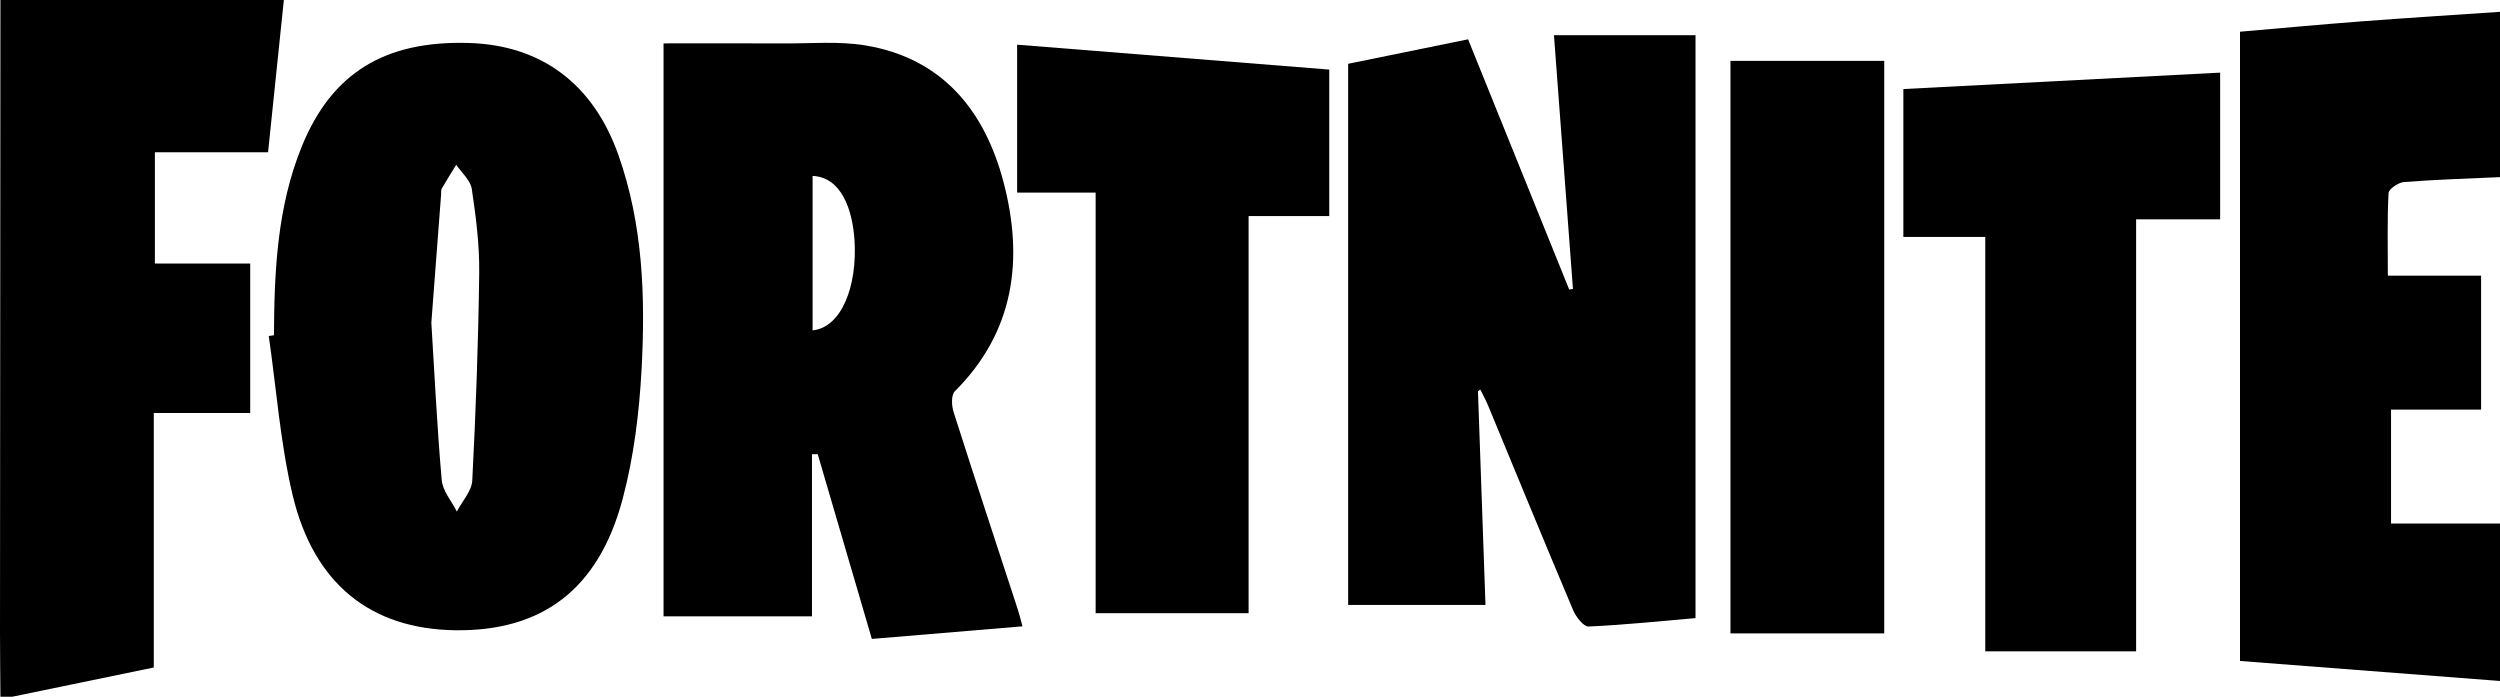
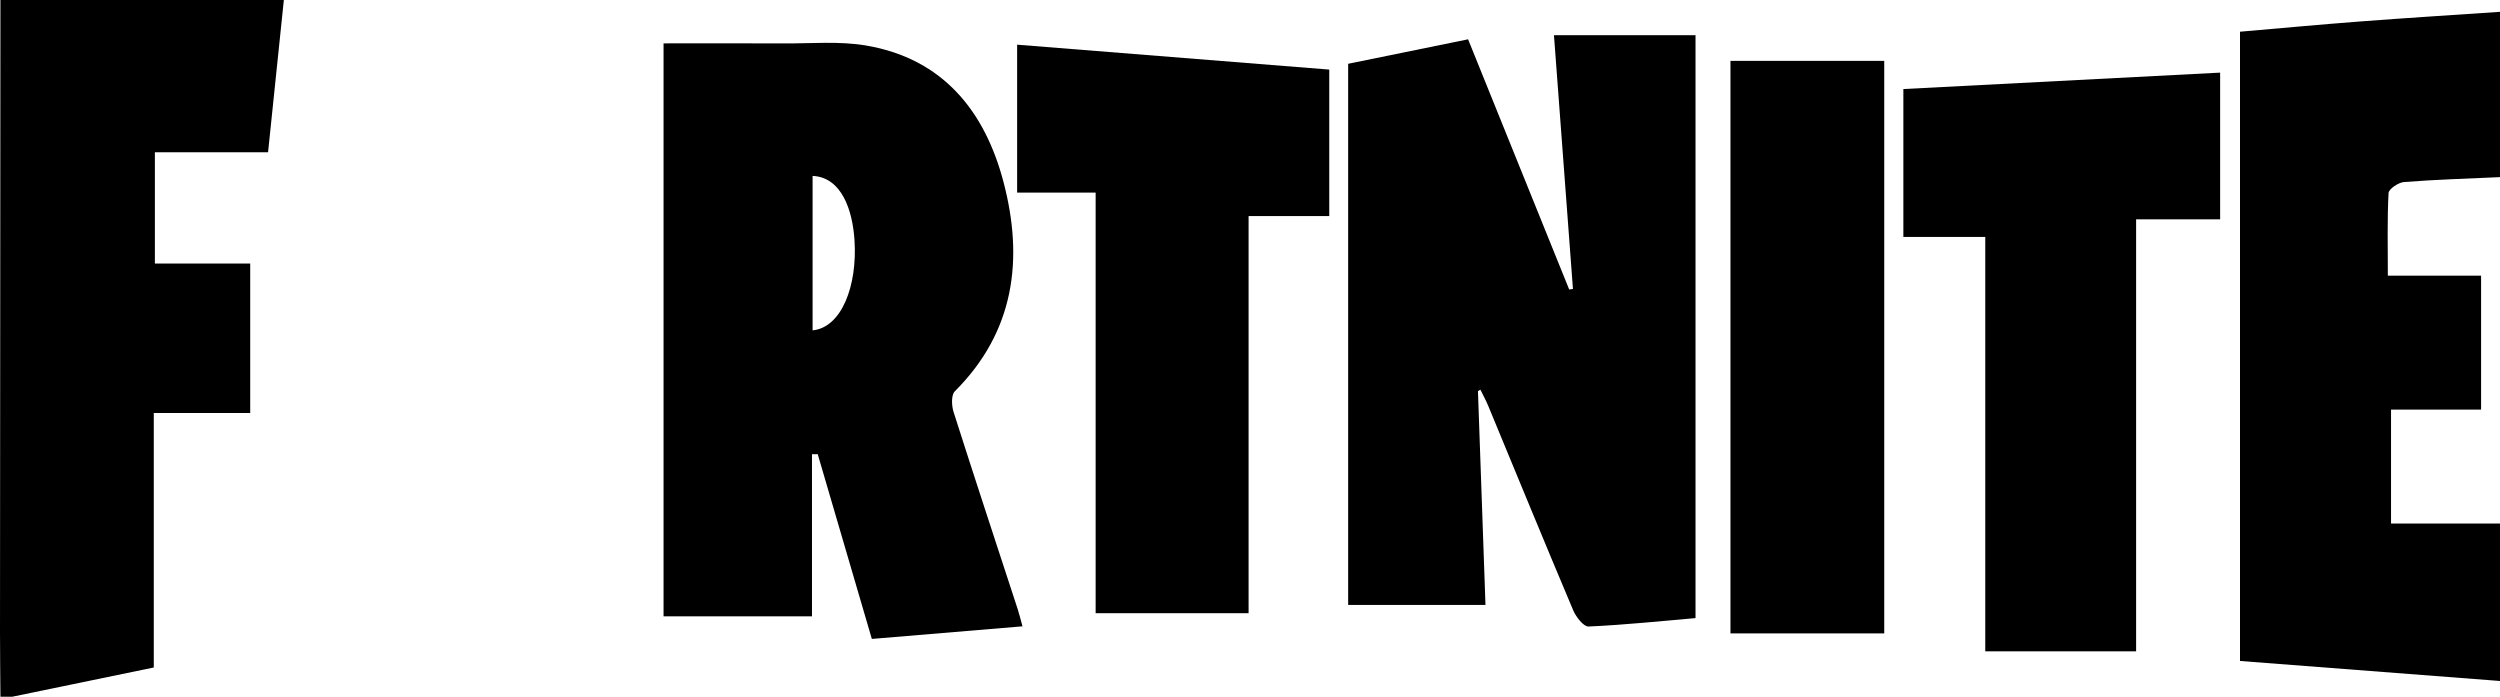
<svg xmlns="http://www.w3.org/2000/svg" version="1.2" baseProfile="tiny" id="Layer_1" x="0px" y="0px" width="400px" height="111.477px" viewBox="0 0 400 111.477" xml:space="preserve">
  <g>
    <path fill-rule="evenodd" d="M400,108.958c-13.781-1.061-27.563-2.122-41.6-3.203c0-33.531,0-66.932,0-100.681   c6.443-0.554,12.885-1.157,19.336-1.648c7.417-0.564,14.843-1.028,22.264-1.537c0,8.817,0,17.635,0,26.452   c-5.115,0.235-10.238,0.387-15.342,0.781c-0.908,0.07-2.454,1.109-2.489,1.766c-0.227,4.257-0.115,8.534-0.115,13.22   c5.221,0,10.065,0,14.92,0c0,7.304,0,14.179,0,21.424c-4.923,0-9.676,0-14.409,0c0,6.287,0,12.197,0,18.232   c5.951,0,11.694,0,17.436,0C400,92.163,400,100.56,400,108.958z" />
    <path fill-rule="evenodd" d="M45.416,0c-0.831,8.018-1.663,16.037-2.526,24.363c-6.032,0-11.959,0-18.109,0   c0,6.027,0,11.738,0,17.8c5.034,0,10.115,0,15.253,0c0,8.126,0,15.895,0,23.916c-5.313,0-10.213,0-15.429,0   c0,13.737,0,27.222,0,40.719c-7.754,1.602-15.199,3.141-22.646,4.679c-0.63,0-1.26,0-1.89,0c-0.024-3.453-0.07-6.907-0.069-10.36   C0.019,67.411,0.045,33.706,0.069,0C15.186,0,30.3,0,45.416,0z" />
    <path fill-rule="evenodd" d="M236.474,62.585c0.398,11.311,0.796,22.62,1.203,34.208c-7.391,0-14.565,0-21.972,0   c0-28.704,0-57.509,0-86.587c6.232-1.272,12.543-2.561,19.188-3.917c5.397,13.358,10.788,26.695,16.178,40.032   c0.199-0.03,0.399-0.06,0.6-0.089c-1.006-13.441-2.012-26.881-3.038-40.603c7.589,0,14.851,0,22.65,0c0,31.01,0,61.909,0,93.266   c-5.477,0.472-11.285,1.085-17.109,1.347c-0.799,0.036-2.015-1.531-2.464-2.597c-4.603-10.886-9.082-21.823-13.609-32.741   c-0.363-0.876-0.826-1.711-1.243-2.566C236.729,62.421,236.602,62.503,236.474,62.585z" />
    <path fill-rule="evenodd" d="M163.598,100.212c-8.064,0.674-15.966,1.335-24.103,2.016c-2.93-10.002-5.795-19.782-8.66-29.563   c-0.306,0.004-0.612,0.007-0.918,0.011c0,8.563,0,17.125,0,25.942c-8.372,0-15.955,0-23.749,0c0-30.436,0-60.885,0-91.679   c6.471,0,12.837-0.029,19.203,0.01c4.4,0.027,8.893-0.396,13.184,0.331c12.31,2.086,19.029,10.505,22.01,21.856   c3.232,12.308,1.792,23.905-7.793,33.472c-0.595,0.594-0.523,2.293-0.203,3.3c3.359,10.548,6.835,21.059,10.271,31.584   C163.096,98.278,163.287,99.087,163.598,100.212z M130.015,28.145c0,8.23,0,16.458,0,24.712c4.644-0.453,7.19-7.143,6.704-14.457   C136.403,33.636,134.677,28.358,130.015,28.145z" />
-     <path fill-rule="evenodd" d="M43.832,53.638c0.054-10.29,0.516-20.536,4.467-30.234C53.081,11.667,61.588,6.467,75.035,6.877   c11.639,0.356,19.897,6.582,23.91,17.924c3.922,11.088,4.324,22.609,3.716,34.126c-0.372,7.05-1.247,14.216-3.068,21.016   c-3.851,14.375-12.869,21.059-26.689,20.897c-13.537-0.158-22.733-7.393-26.108-21.725c-1.952-8.289-2.573-16.89-3.794-25.351   C43.278,53.722,43.555,53.68,43.832,53.638z M69.015,51.628c0.5,8.082,0.911,16.648,1.66,25.186   c0.151,1.735,1.579,3.357,2.42,5.031c0.858-1.654,2.382-3.274,2.469-4.967c0.568-11.067,0.973-22.148,1.11-33.229   c0.055-4.473-0.525-8.981-1.187-13.418c-0.206-1.384-1.626-2.587-2.49-3.874c-0.776,1.267-1.57,2.521-2.313,3.808   c-0.143,0.248-0.082,0.616-0.105,0.929C70.069,37.761,69.563,44.43,69.015,51.628z" />
    <path fill-rule="evenodd" d="M355.222,11.62c0,8.057,0,15.58,0,23.469c-4.414,0-8.766,0-13.444,0c0,23.196,0,46.03,0,69.121   c-8.133,0-15.939,0-24.135,0c0-21.948,0-44.006,0-66.299c-4.535,0-8.693,0-13.105,0c0-7.925,0-15.62,0-23.664   C321.283,13.378,338.082,12.508,355.222,11.62z" />
    <path fill-rule="evenodd" d="M162.741,7.149c16.652,1.329,33.218,2.651,49.94,3.985c0,7.907,0,15.515,0,23.441   c-4.207,0-8.35,0-12.907,0c0,21.314,0,42.319,0,63.534c-8.321,0-16.23,0-24.472,0c0-22.362,0-44.65,0-67.296   c-4.348,0-8.377,0-12.562,0C162.741,22.737,162.741,15.019,162.741,7.149z" />
    <path fill-rule="evenodd" d="M301.478,101.341c-8.274,0-16.321,0-24.604,0c0-30.513,0-60.953,0-91.603c8.197,0,16.305,0,24.604,0   C301.478,40.25,301.478,70.61,301.478,101.341z" />
  </g>
</svg>